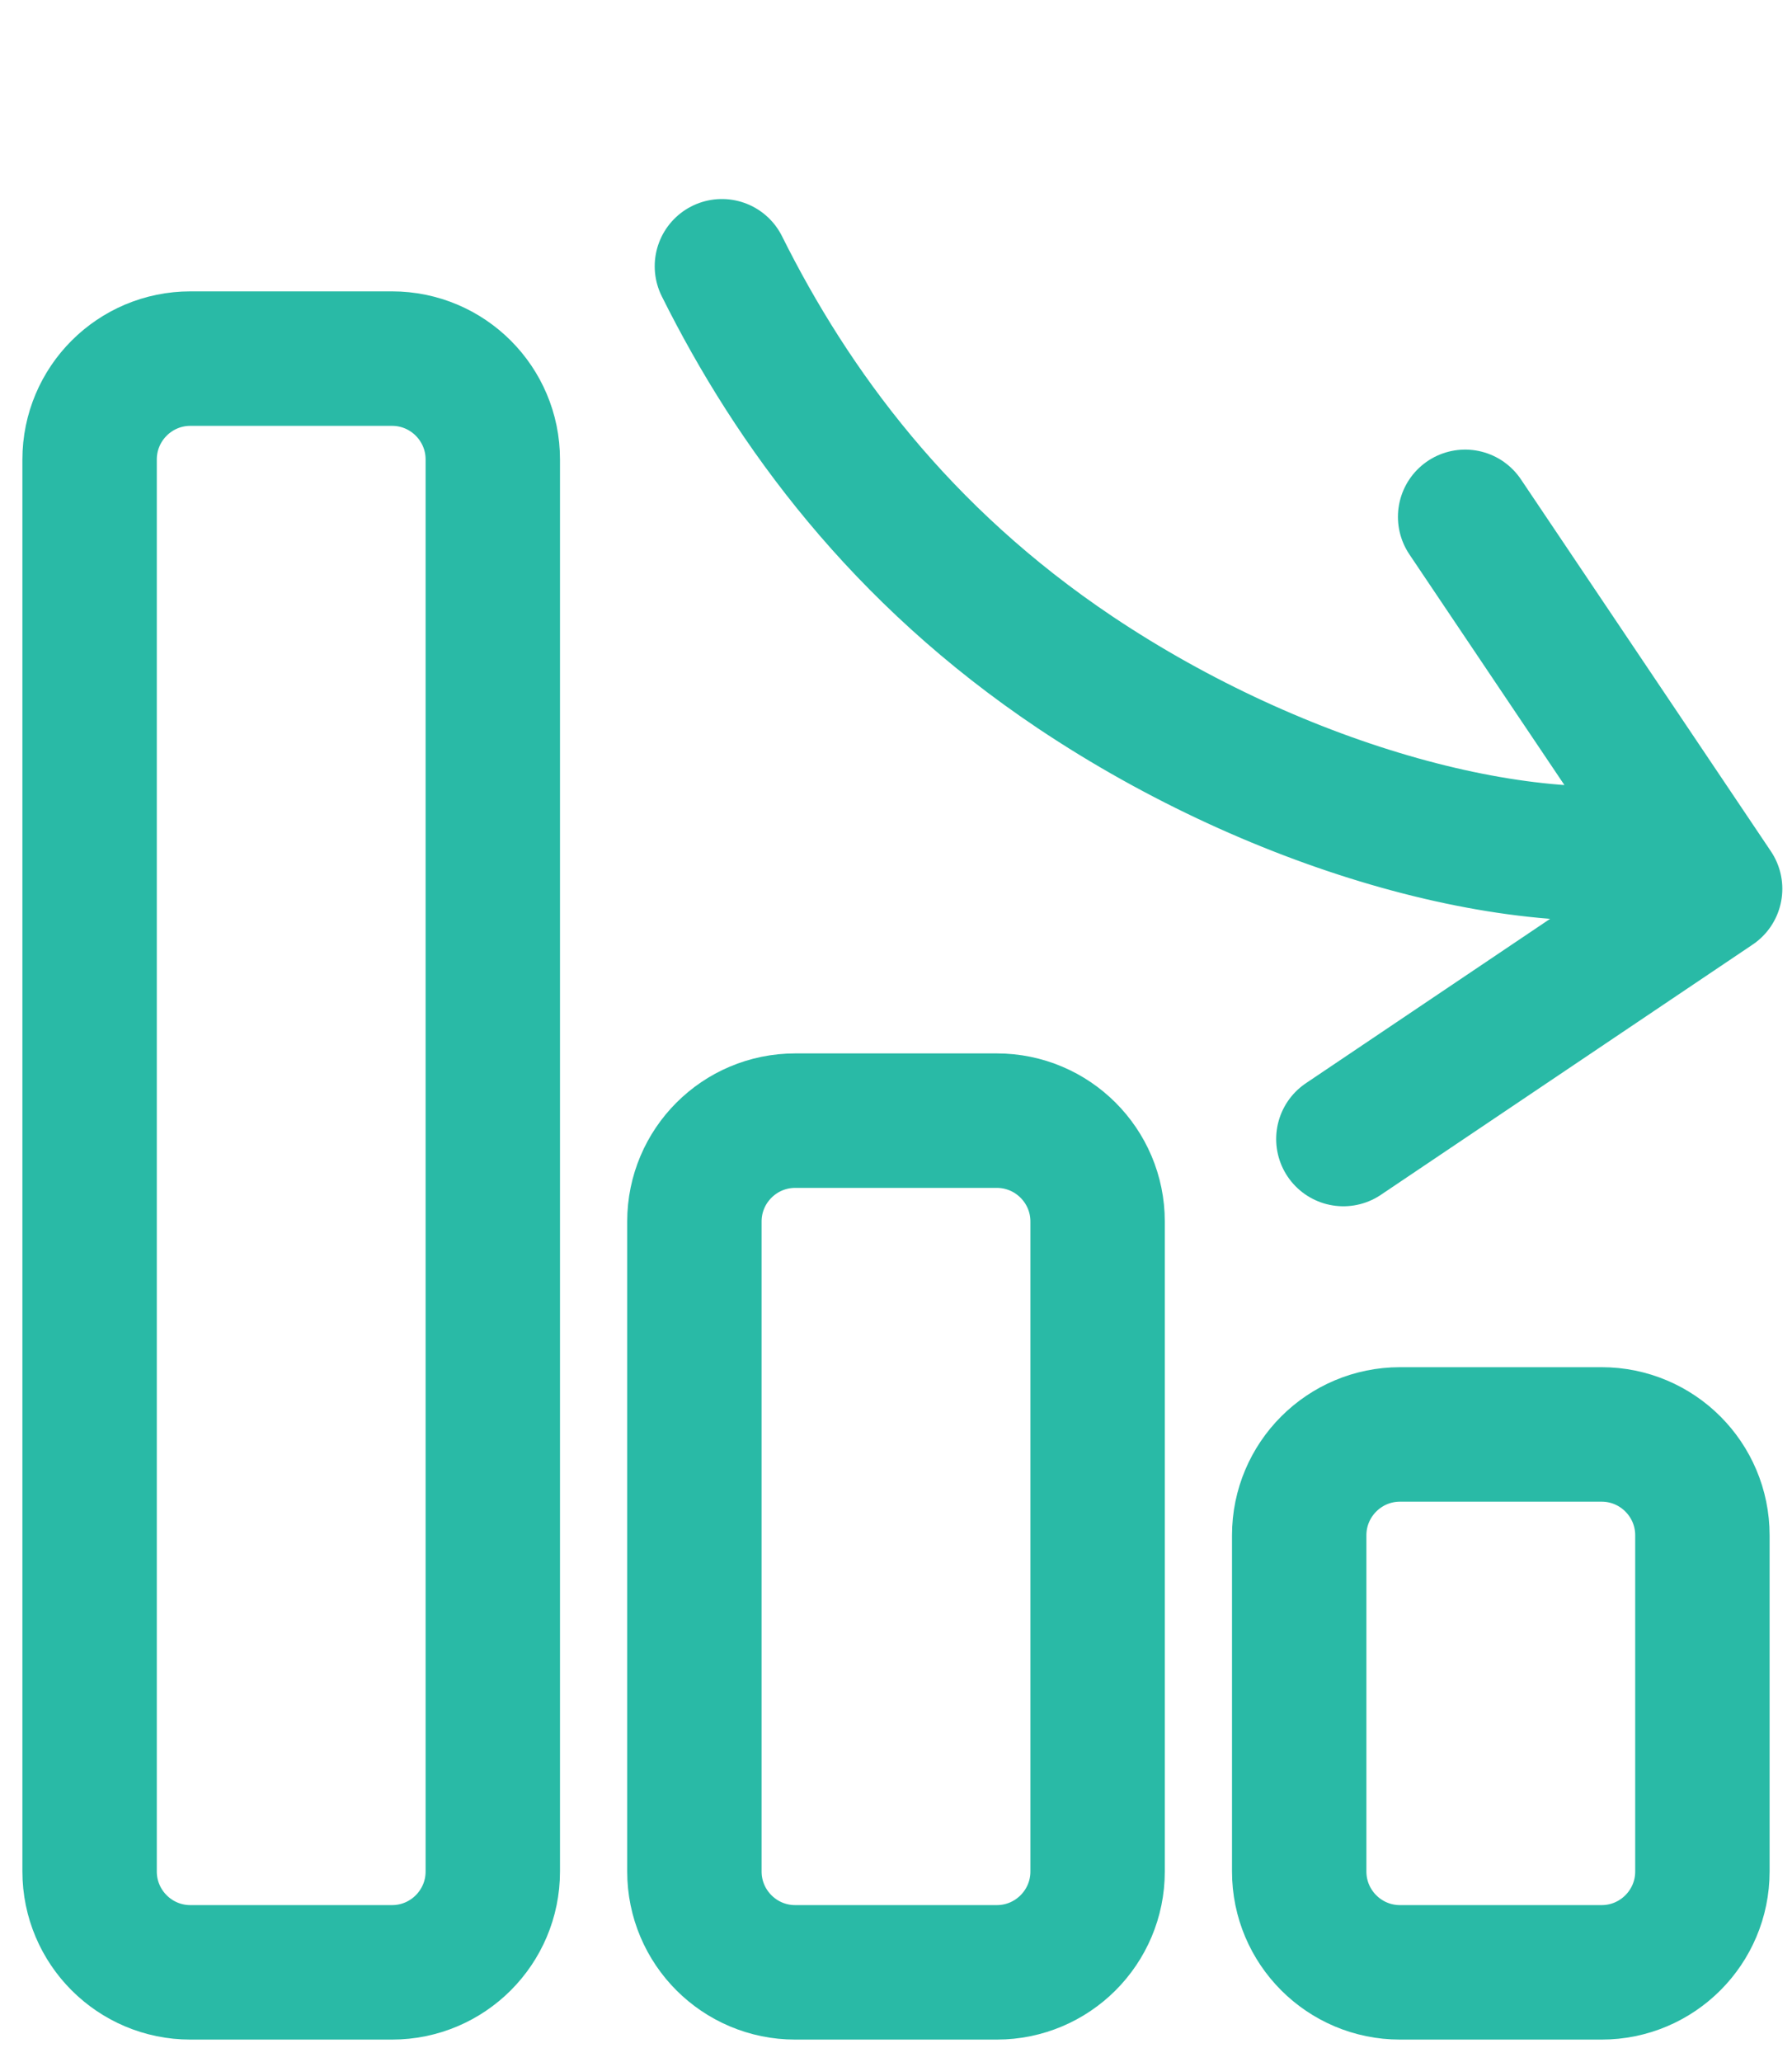
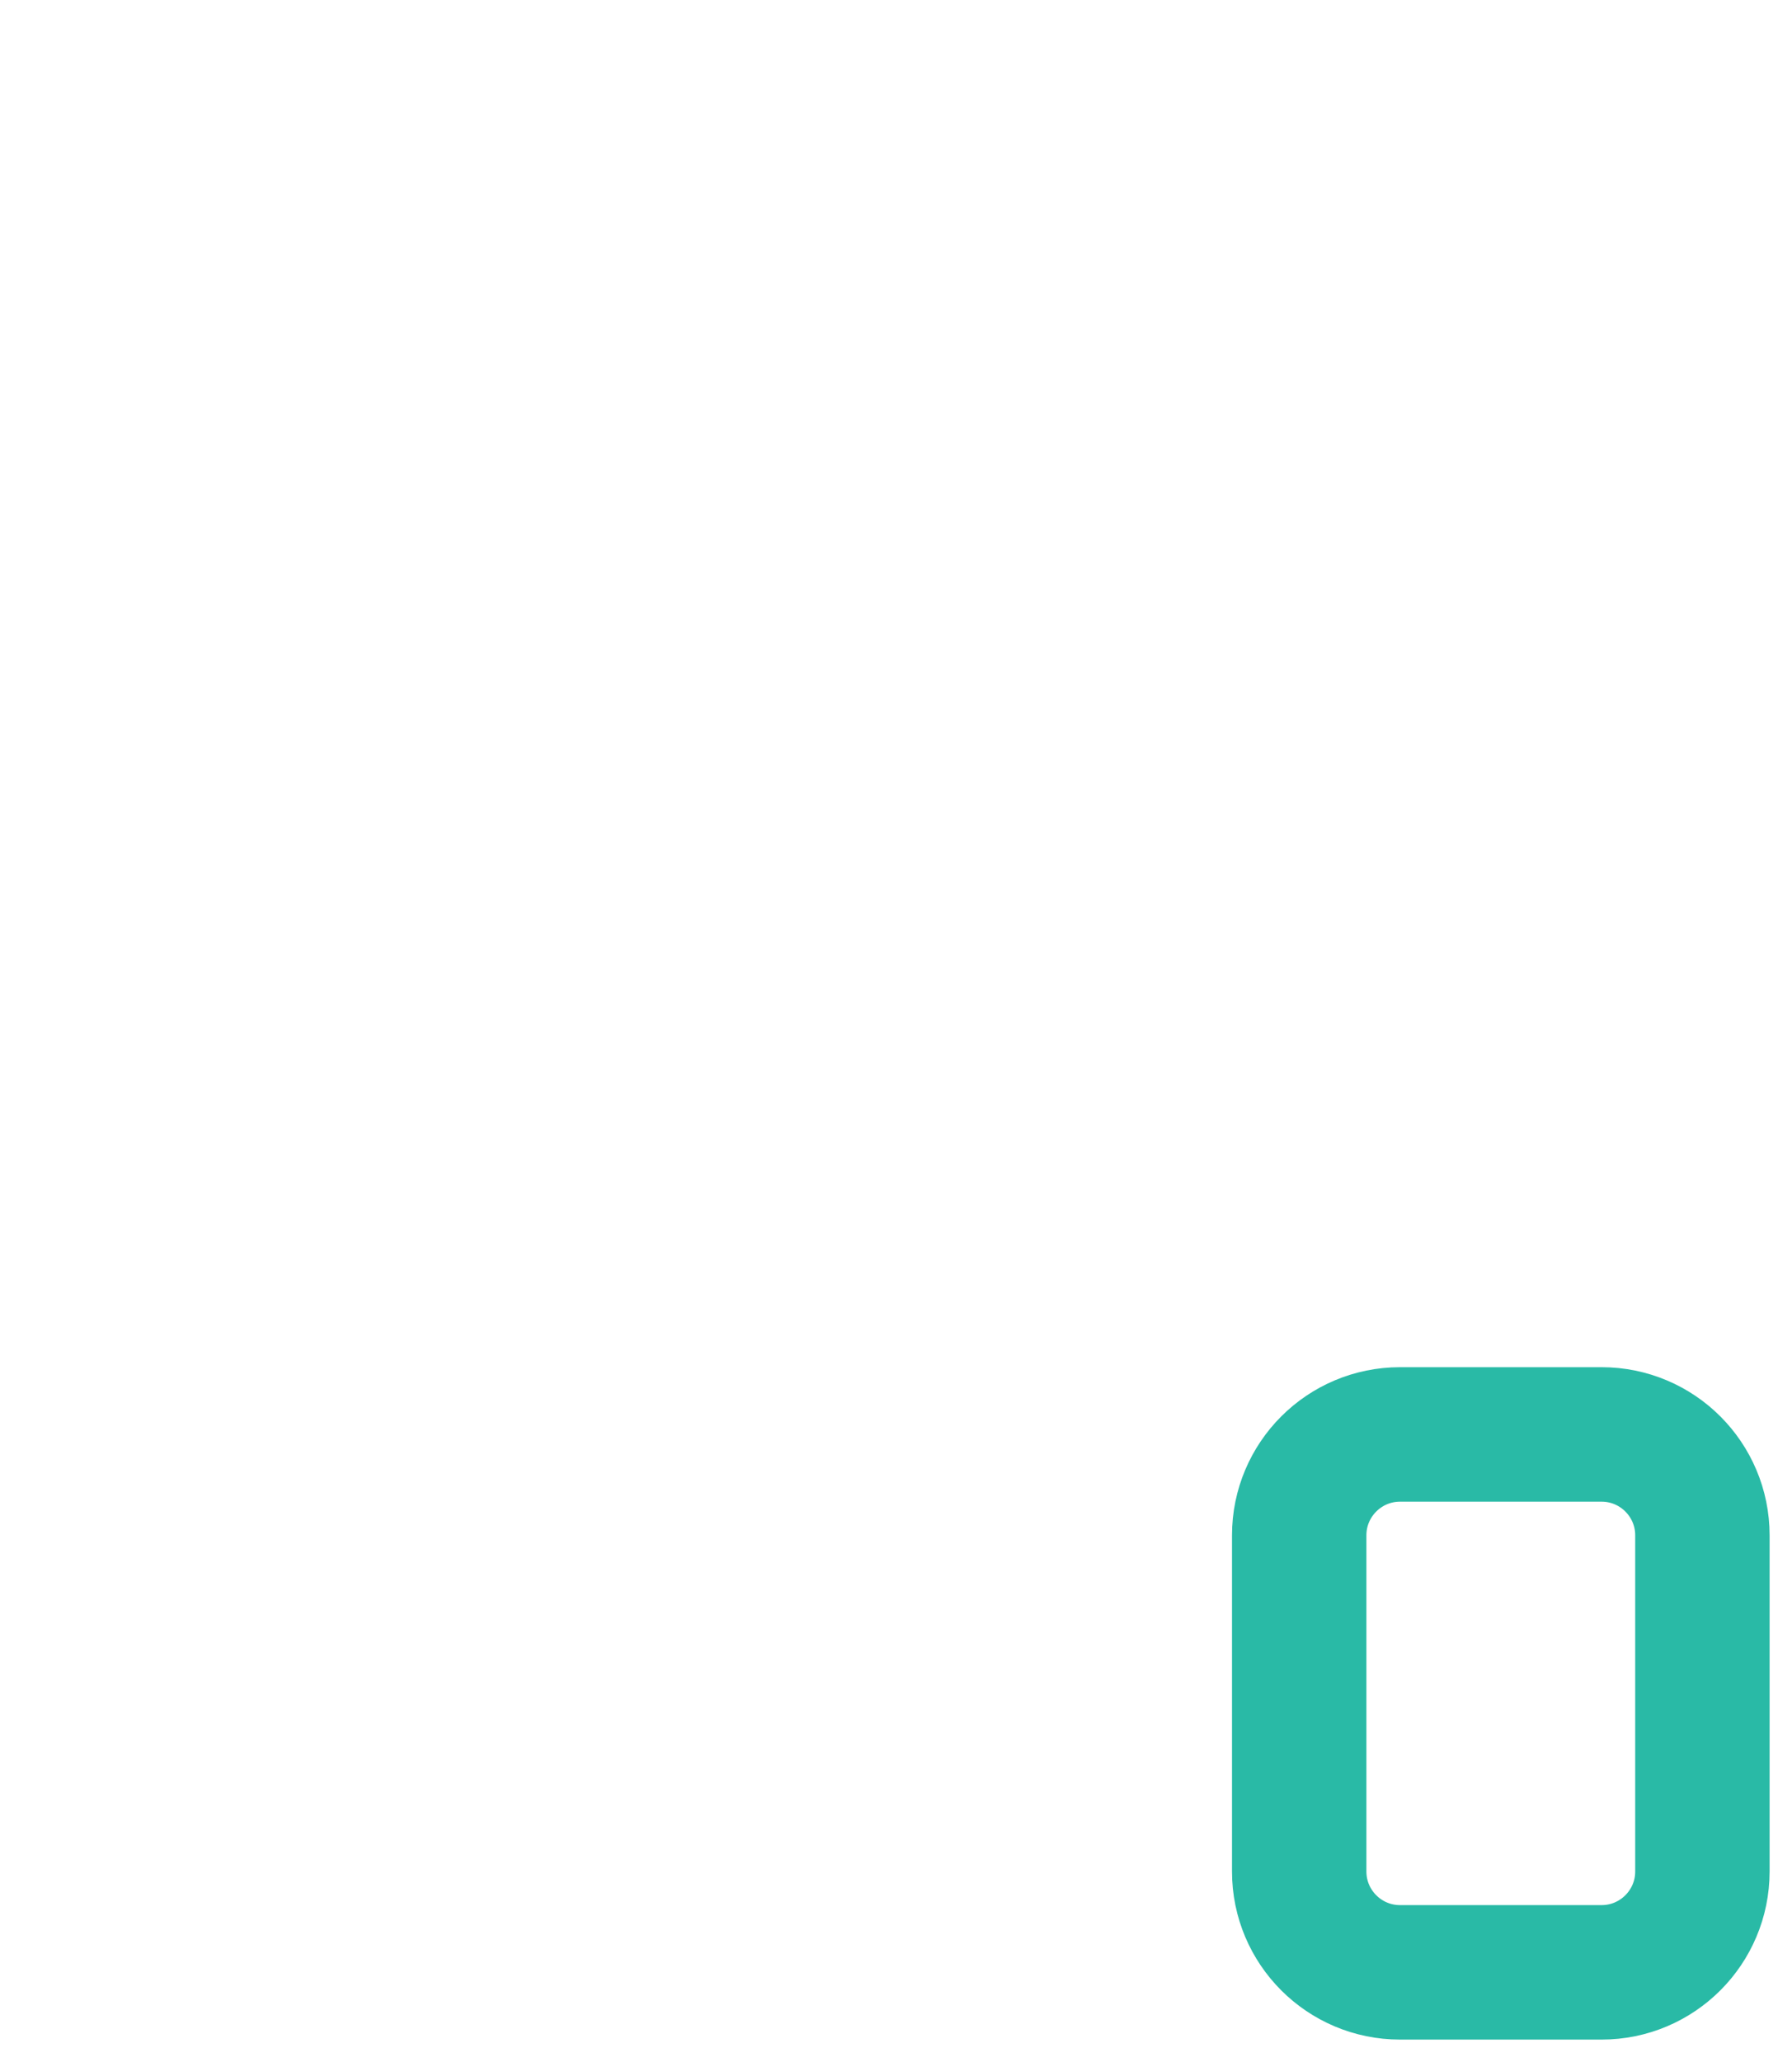
<svg xmlns="http://www.w3.org/2000/svg" width="20" height="23" viewBox="0 0 20 23" fill="none">
-   <path d="M14.993 12.705L19.142 9.914L18.818 9.432M18.818 9.432C17.085 9.796 14.3 9.039 12 7.5C10.051 6.195 8.847 4.555 8.057 2.97M18.818 9.432L16.352 5.765" stroke="#29baa6" stroke-width="1.5" stroke-linecap="round" stroke-linejoin="round" />
-   <path d="M1 5.125C1 4.504 1.504 4 2.125 4H4.375C4.996 4 5.5 4.504 5.5 5.125V20.875C5.5 21.496 4.996 22 4.375 22H2.125C1.504 22 1 21.496 1 20.875V5.125Z" stroke="#29baa6" stroke-width="1.5" stroke-linecap="round" stroke-linejoin="round" />
-   <path d="M7.75 13.625C7.75 13.004 8.254 12.5 8.875 12.5H11.125C11.746 12.5 12.25 13.004 12.25 13.625V20.875C12.25 21.496 11.746 22 11.125 22H8.875C8.254 22 7.75 21.496 7.75 20.875V13.625Z" stroke="#29baa6" stroke-width="1.5" stroke-linecap="round" stroke-linejoin="round" />
  <path d="M14.5 17.125C14.5 16.504 15.004 16 15.625 16H17.875C18.496 16 19 16.504 19 17.125V20.875C19 21.496 18.496 22 17.875 22H15.625C15.004 22 14.5 21.496 14.5 20.875V17.125Z" stroke="#29baa6" stroke-width="1.5" stroke-linecap="round" stroke-linejoin="round" />
</svg>